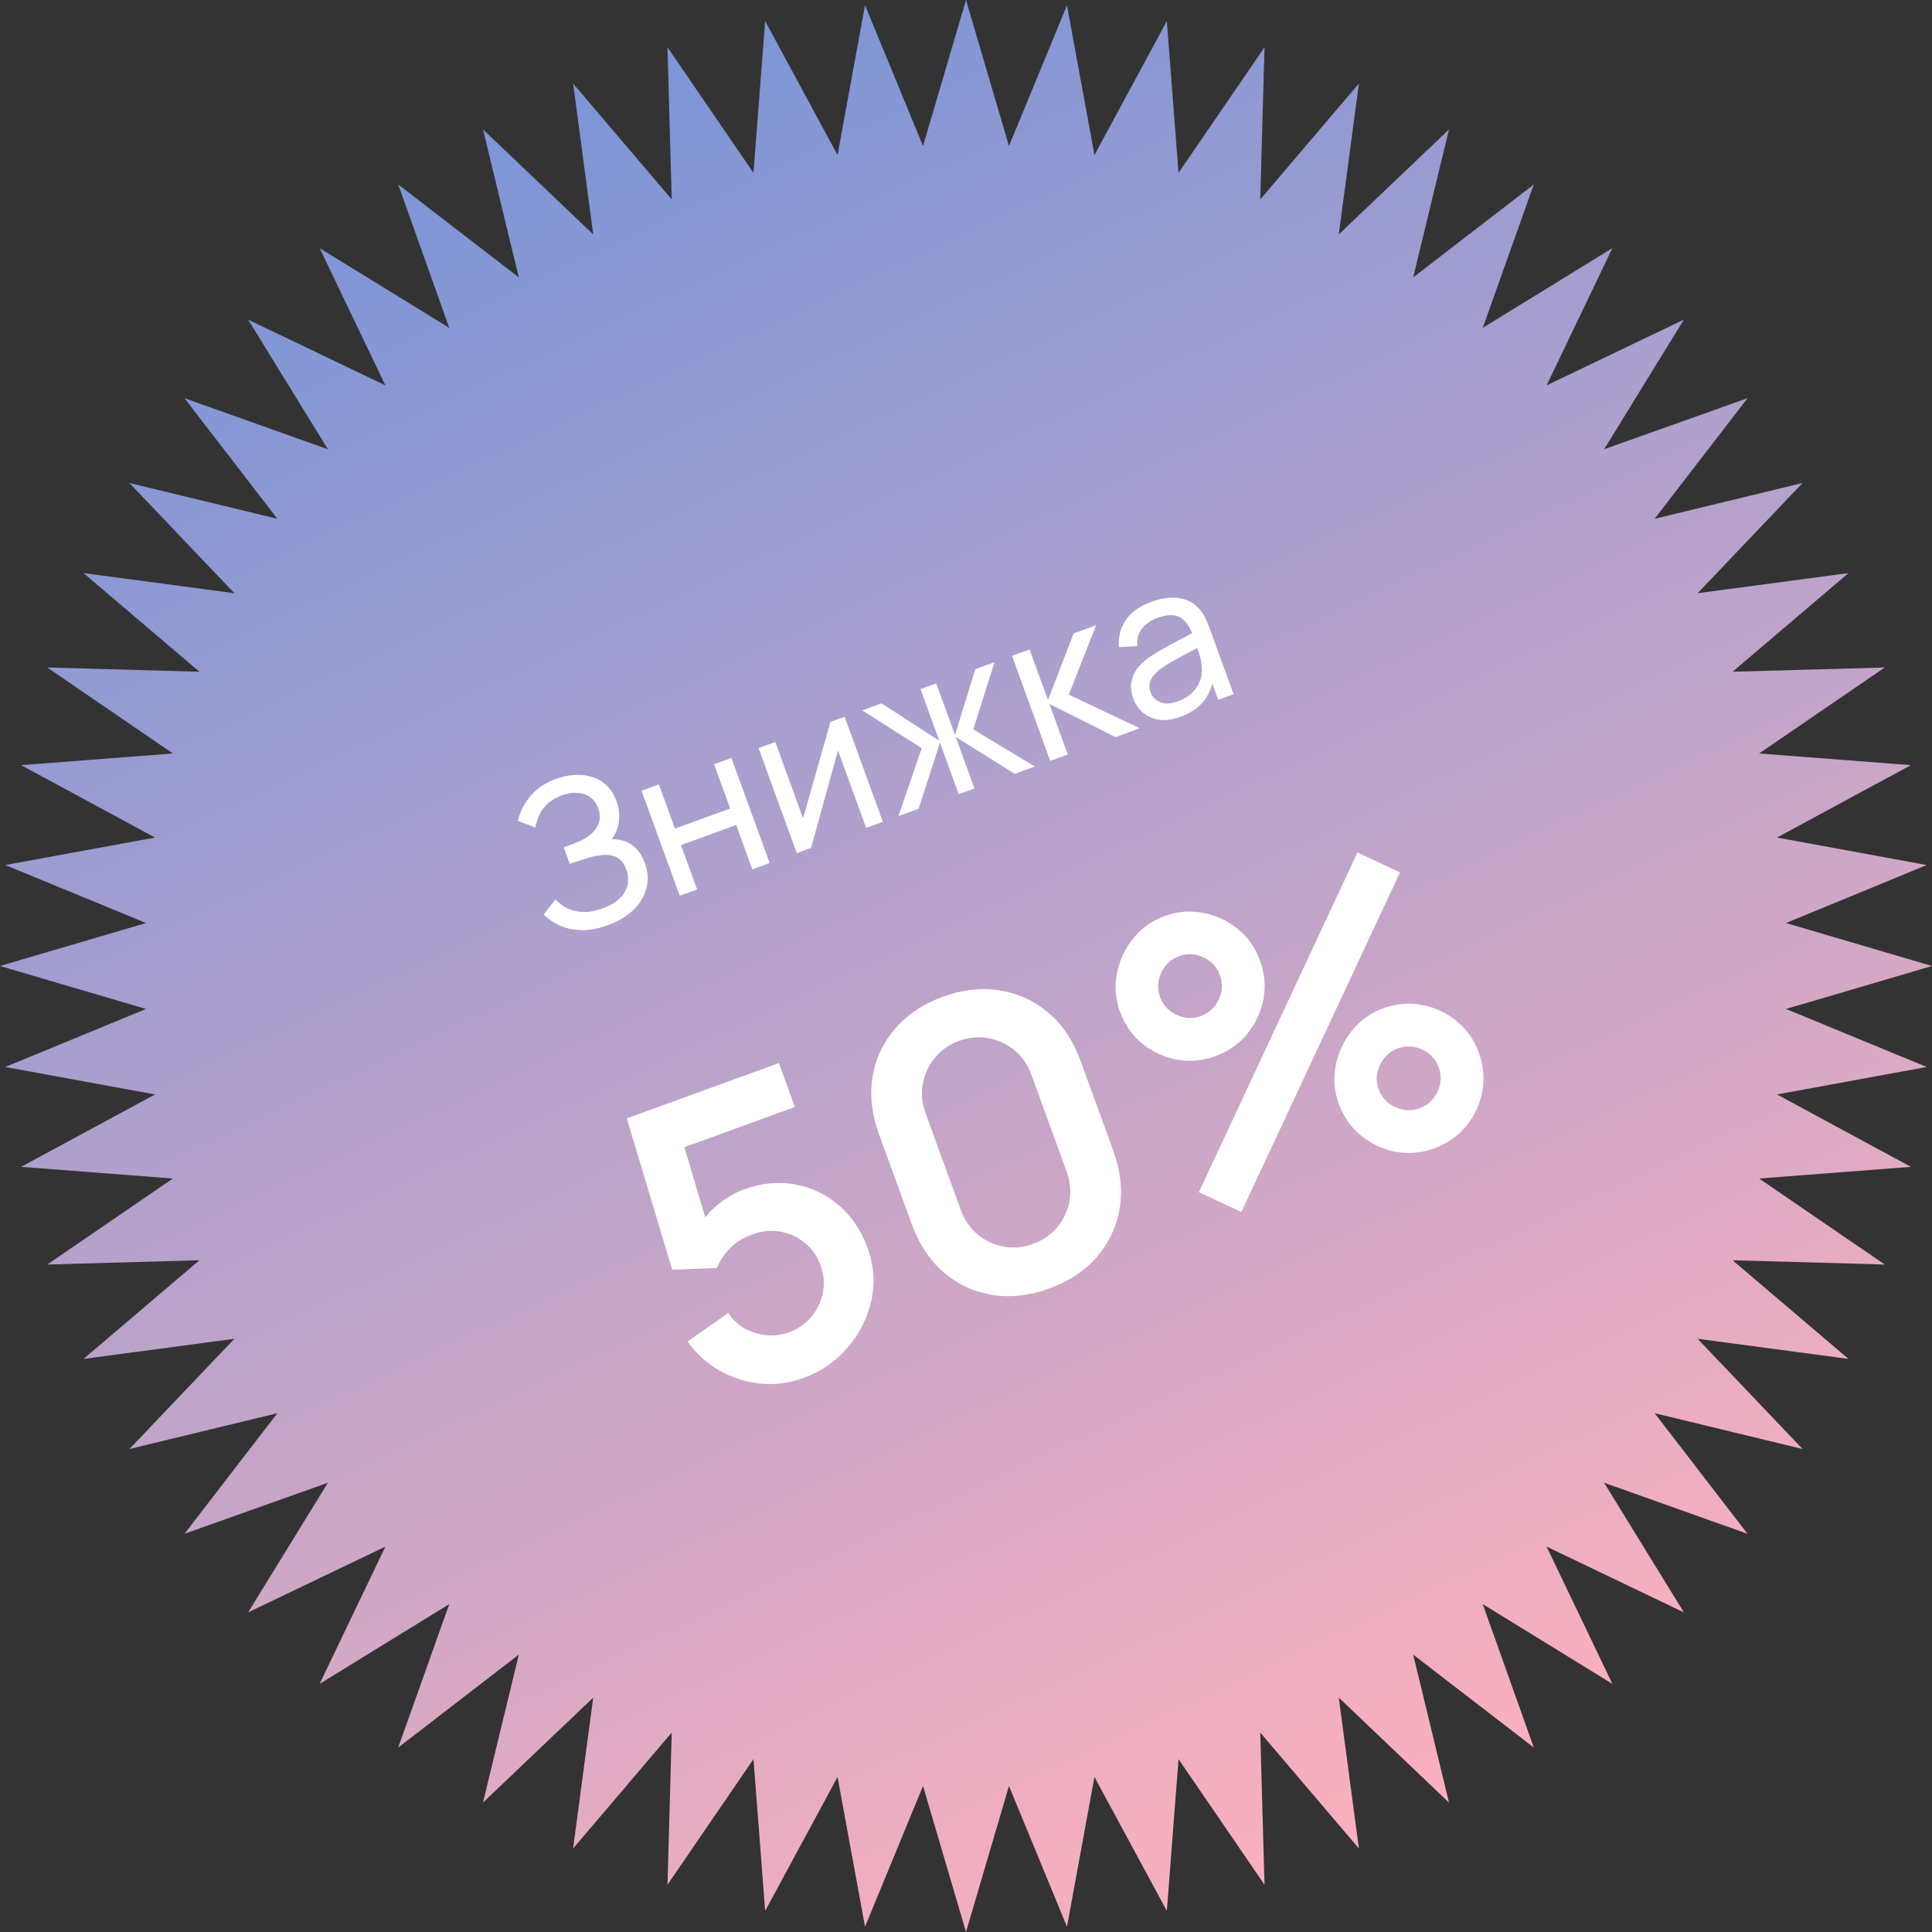
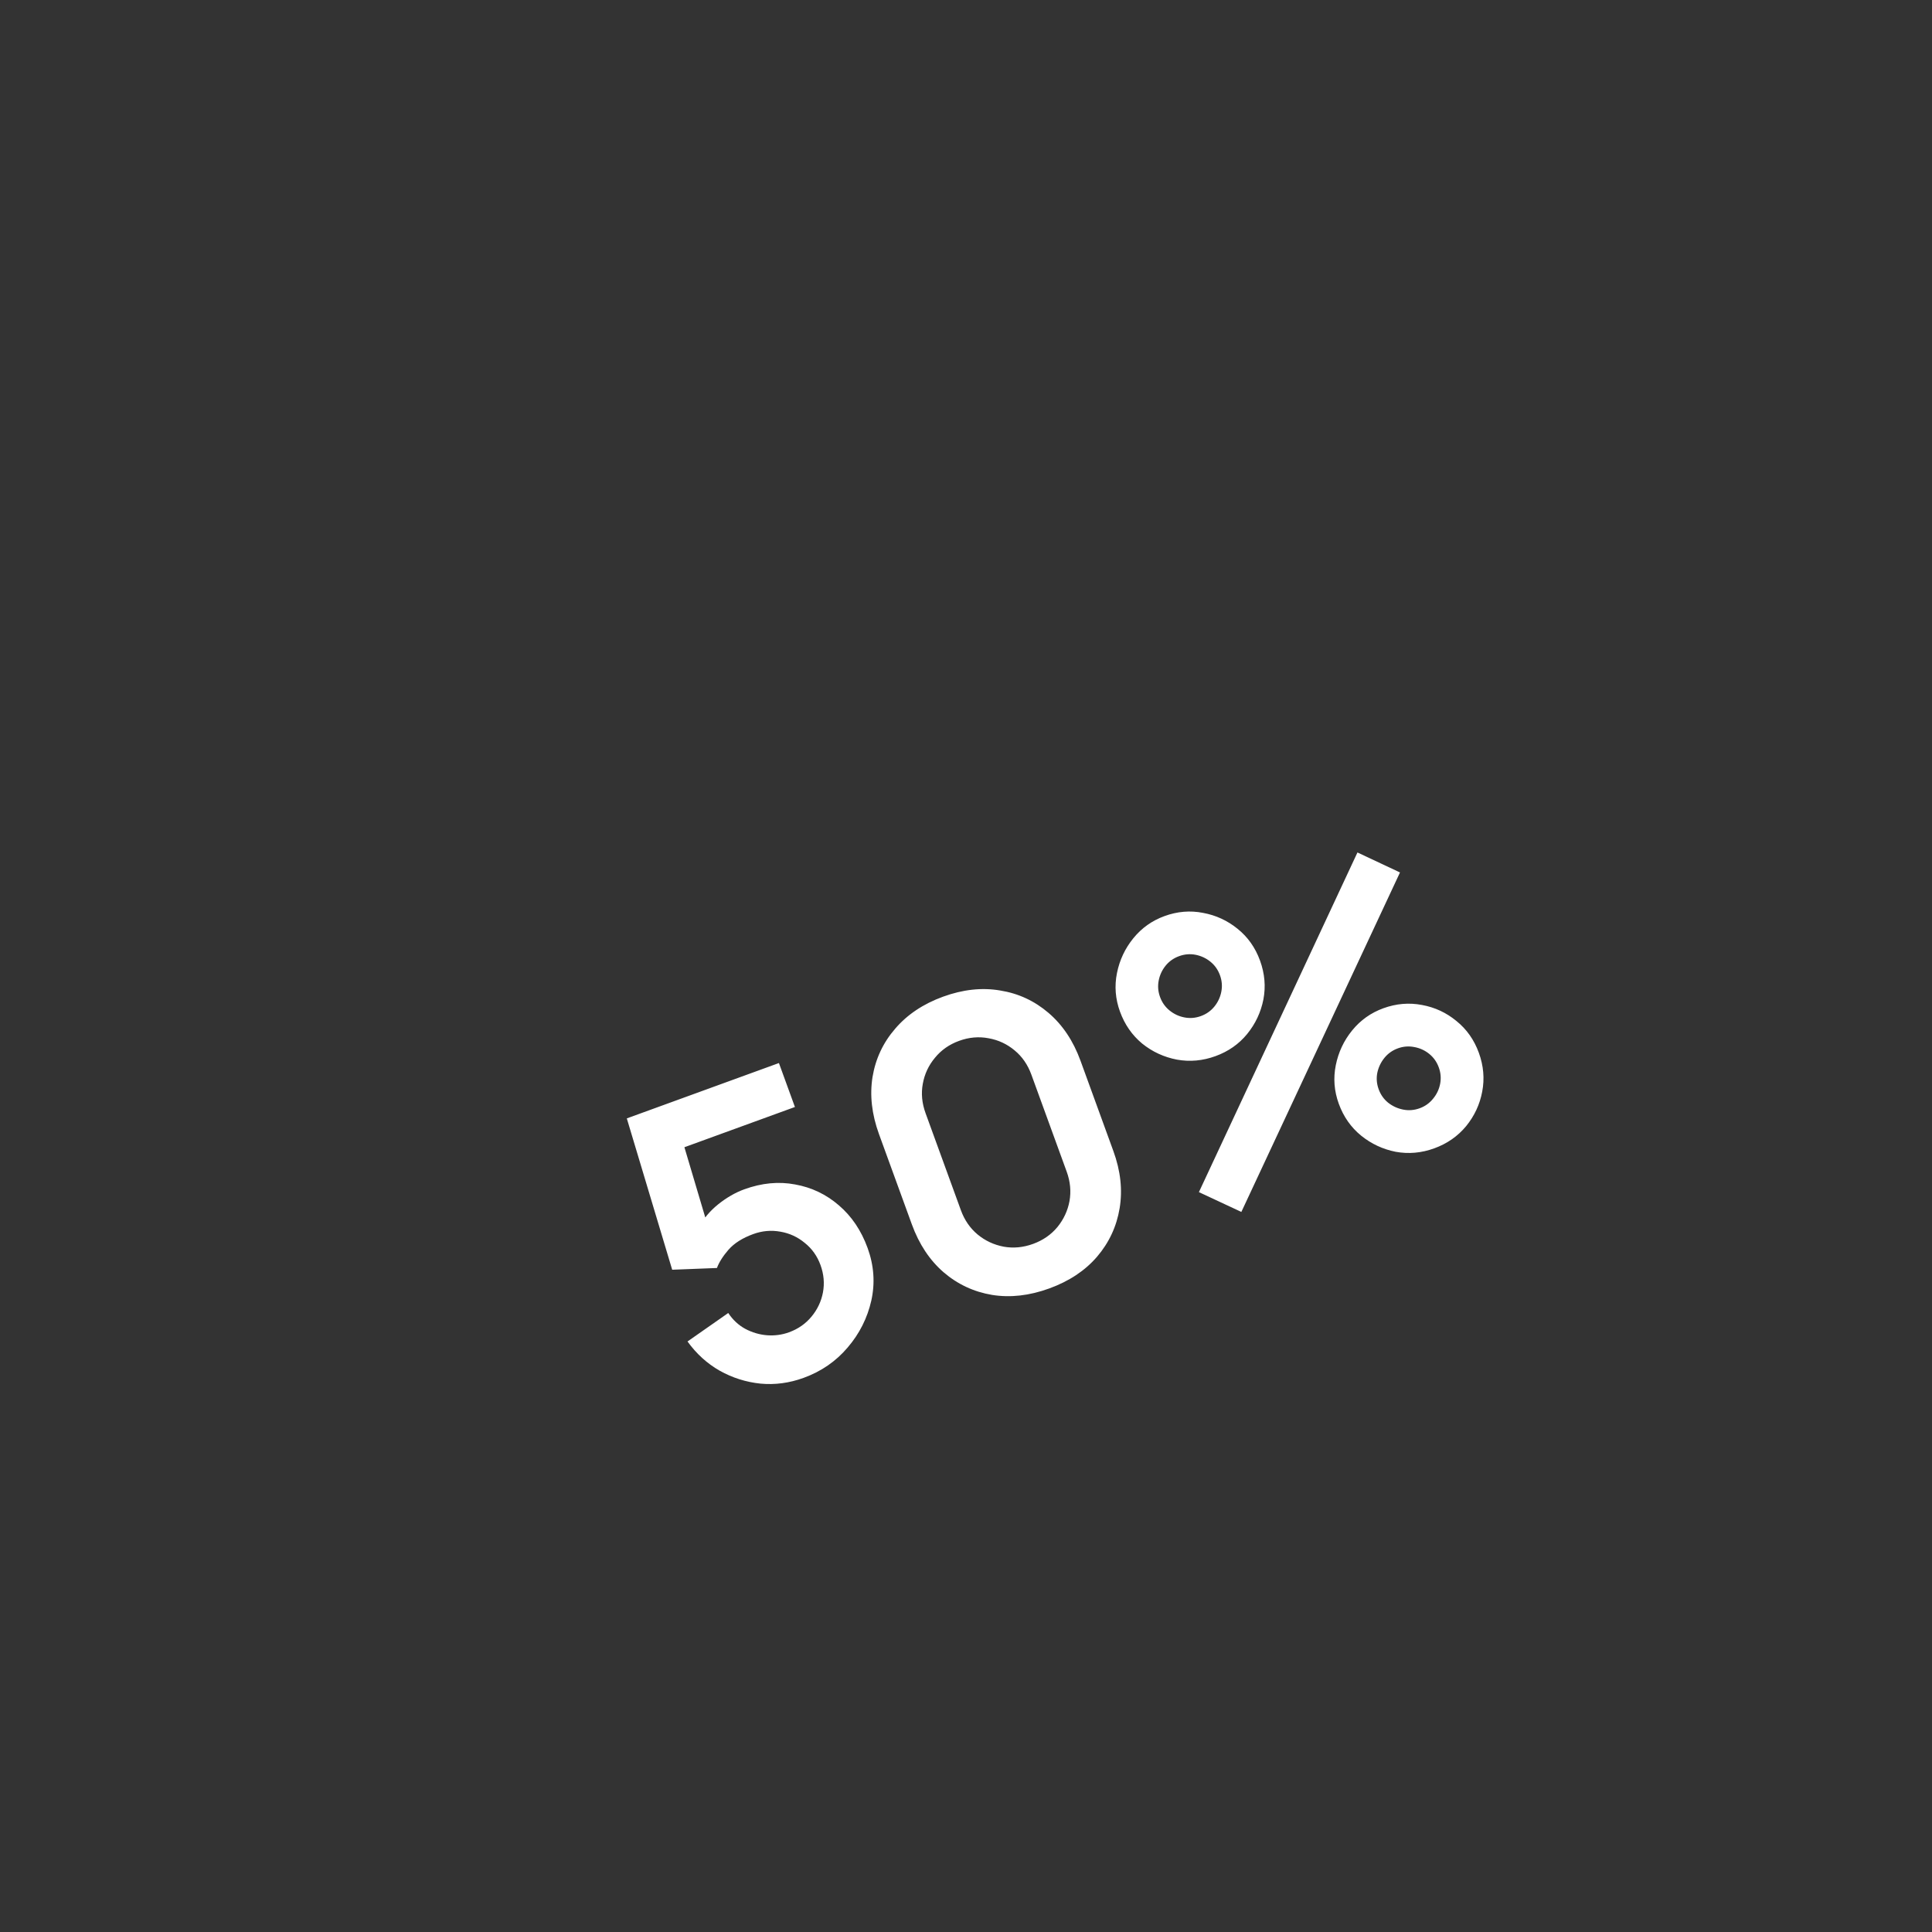
<svg xmlns="http://www.w3.org/2000/svg" width="136" height="136" viewBox="0 0 136 136" fill="none">
  <rect x="0" y="0" width="136" height="136" fill="#333333" stroke="none" />
-   <path d="M68 0L71.025 10.279L75.108 0.373L77.042 10.912L82.138 1.486L82.96 12.169L89.013 3.328L88.714 14.039L95.658 5.879L94.241 16.5L102 9.11L99.48 19.525L107.969 12.987L104.375 23.081L113.501 17.466L108.871 27.129L118.534 22.499L112.919 31.625L123.013 28.031L116.475 36.52L126.89 34L119.5 41.759L130.121 40.342L121.961 47.286L132.672 46.987L123.831 53.04L134.514 53.862L125.088 58.958L135.627 60.892L125.721 64.975L136 68L125.721 71.025L135.627 75.108L125.088 77.042L134.514 82.138L123.831 82.96L132.672 89.013L121.961 88.714L130.121 95.658L119.5 94.241L126.89 102L116.475 99.48L123.013 107.969L112.919 104.375L118.534 113.501L108.871 108.871L113.501 118.534L104.375 112.919L107.969 123.013L99.48 116.475L102 126.89L94.241 119.5L95.658 130.121L88.714 121.961L89.013 132.672L82.96 123.831L82.138 134.514L77.042 125.088L75.108 135.627L71.025 125.721L68 136L64.975 125.721L60.892 135.627L58.958 125.088L53.862 134.514L53.04 123.831L46.987 132.672L47.286 121.961L40.342 130.121L41.759 119.5L34 126.89L36.52 116.475L28.031 123.013L31.625 112.919L22.499 118.534L27.129 108.871L17.466 113.501L23.081 104.375L12.987 107.969L19.525 99.48L9.11 102L16.5 94.241L5.879 95.658L14.039 88.714L3.328 89.013L12.169 82.96L1.486 82.138L10.912 77.042L0.373 75.108L10.279 71.025L0 68L10.279 64.975L0.373 60.892L10.912 58.958L1.486 53.862L12.169 53.04L3.328 46.987L14.039 47.286L5.879 40.342L16.5 41.759L9.11 34L19.525 36.52L12.987 28.031L23.081 31.625L17.466 22.499L27.129 27.129L22.499 17.466L31.625 23.081L28.031 12.987L36.52 19.525L34 9.11L41.759 16.5L40.342 5.879L47.286 14.039L46.987 3.328L53.04 12.169L53.862 1.486L58.958 10.912L60.892 0.373L64.975 10.279L68 0Z" fill="url(#paint0_linear_2_2)" />
  <path d="M56.57 96.992C55.566 97.358 54.556 97.493 53.539 97.398C52.519 97.293 51.561 96.991 50.665 96.49C49.779 95.986 49.023 95.299 48.396 94.431L51.264 92.426C51.585 92.909 51.983 93.281 52.461 93.541C52.947 93.799 53.457 93.949 53.99 93.993C54.532 94.033 55.049 93.964 55.542 93.784C56.181 93.552 56.709 93.184 57.125 92.681C57.542 92.178 57.81 91.61 57.931 90.976C58.049 90.334 57.992 89.693 57.759 89.054C57.527 88.415 57.156 87.894 56.647 87.49C56.144 87.073 55.573 86.811 54.934 86.702C54.291 86.585 53.655 86.64 53.025 86.87C52.268 87.145 51.688 87.512 51.285 87.968C50.892 88.421 50.619 88.851 50.468 89.258L47.318 89.381L44.123 78.728L54.831 74.831L55.957 77.925L47.016 81.18L47.824 79.567L50.028 86.984L49.156 86.464C49.498 85.812 49.965 85.249 50.557 84.775C51.15 84.301 51.761 83.949 52.391 83.72C53.623 83.272 54.817 83.158 55.972 83.378C57.133 83.586 58.159 84.076 59.05 84.847C59.95 85.616 60.624 86.616 61.073 87.848C61.521 89.081 61.609 90.315 61.335 91.552C61.058 92.779 60.503 93.881 59.669 94.856C58.845 95.828 57.812 96.54 56.57 96.992ZM73.862 90.698C72.466 91.207 71.125 91.359 69.841 91.154C68.554 90.94 67.415 90.409 66.424 89.56C65.441 88.708 64.696 87.584 64.188 86.187L61.875 79.834C61.367 78.437 61.215 77.097 61.42 75.813C61.634 74.526 62.166 73.391 63.019 72.409C63.867 71.418 64.99 70.668 66.387 70.159C67.783 69.651 69.121 69.505 70.399 69.723C71.683 69.927 72.82 70.454 73.812 71.303C74.803 72.151 75.553 73.274 76.061 74.671L78.373 81.024C78.882 82.421 79.029 83.763 78.815 85.05C78.602 86.337 78.07 87.477 77.222 88.468C76.379 89.447 75.259 90.19 73.862 90.698ZM72.721 87.563C73.415 87.31 73.985 86.917 74.431 86.382C74.874 85.838 75.159 85.228 75.285 84.552C75.407 83.866 75.342 83.177 75.09 82.483L72.603 75.65C72.347 74.947 71.954 74.377 71.422 73.94C70.888 73.494 70.278 73.209 69.592 73.087C68.903 72.955 68.212 73.015 67.518 73.268C66.824 73.52 66.256 73.918 65.813 74.462C65.366 74.997 65.082 75.607 64.959 76.292C64.833 76.969 64.898 77.659 65.154 78.361L67.641 85.194C67.894 85.888 68.287 86.458 68.822 86.904C69.353 87.341 69.963 87.626 70.652 87.758C71.338 87.88 72.027 87.815 72.721 87.563ZM87.383 85.312L84.395 83.918L95.556 60.008L98.55 61.415L87.383 85.312ZM100.966 80.834C100.062 81.163 99.156 81.244 98.248 81.079C97.346 80.9 96.536 80.523 95.82 79.946C95.1 79.361 94.574 78.611 94.242 77.698C93.916 76.804 93.846 75.899 94.03 74.985C94.214 74.07 94.598 73.253 95.184 72.533C95.77 71.813 96.501 71.294 97.377 70.975C98.281 70.646 99.189 70.569 100.1 70.744C101.008 70.91 101.817 71.287 102.528 71.876C103.244 72.453 103.769 73.197 104.101 74.11C104.433 75.023 104.512 75.935 104.337 76.846C104.168 77.745 103.79 78.555 103.205 79.274C102.616 79.985 101.869 80.505 100.966 80.834ZM99.939 78.013C100.313 77.877 100.625 77.655 100.875 77.347C101.134 77.035 101.301 76.685 101.376 76.296C101.452 75.906 101.42 75.52 101.28 75.137C101.141 74.753 100.917 74.437 100.609 74.187C100.301 73.937 99.948 73.776 99.549 73.704C99.16 73.629 98.778 73.659 98.404 73.796C98.02 73.935 97.704 74.159 97.454 74.467C97.204 74.775 97.037 75.125 96.953 75.518C96.877 75.907 96.909 76.293 97.049 76.677C97.189 77.06 97.412 77.377 97.72 77.626C98.037 77.873 98.391 78.034 98.78 78.109C99.169 78.185 99.555 78.153 99.939 78.013ZM85.563 74.345C84.659 74.674 83.753 74.755 82.845 74.59C81.934 74.415 81.12 74.039 80.403 73.462C79.693 72.873 79.171 72.122 78.839 71.21C78.514 70.315 78.443 69.41 78.627 68.496C78.811 67.581 79.196 66.764 79.781 66.044C80.367 65.324 81.098 64.805 81.974 64.486C82.878 64.157 83.781 64.082 84.683 64.26C85.591 64.426 86.405 64.801 87.125 65.387C87.841 65.964 88.366 66.708 88.698 67.621C89.03 68.534 89.109 69.446 88.934 70.358C88.756 71.26 88.374 72.071 87.788 72.79C87.208 73.498 86.466 74.016 85.563 74.345ZM84.536 71.524C84.919 71.385 85.236 71.161 85.486 70.853C85.736 70.545 85.898 70.196 85.973 69.807C86.049 69.418 86.017 69.031 85.877 68.648C85.738 68.264 85.514 67.948 85.206 67.698C84.898 67.448 84.549 67.286 84.16 67.21C83.771 67.135 83.385 67.167 83.001 67.307C82.618 67.446 82.301 67.67 82.051 67.978C81.802 68.286 81.639 68.635 81.564 69.024C81.488 69.413 81.52 69.799 81.66 70.183C81.799 70.566 82.023 70.883 82.331 71.132C82.639 71.382 82.988 71.545 83.377 71.62C83.766 71.696 84.153 71.664 84.536 71.524Z" fill="white" />
-   <path d="M42.788 65.128C42.113 65.374 41.489 65.49 40.915 65.477C40.344 65.457 39.837 65.347 39.392 65.147C38.95 64.941 38.577 64.684 38.274 64.376L39.111 63.311C39.325 63.559 39.591 63.764 39.909 63.928C40.232 64.09 40.601 64.18 41.016 64.2C41.436 64.217 41.902 64.133 42.413 63.947C42.933 63.758 43.34 63.519 43.633 63.231C43.925 62.939 44.107 62.622 44.179 62.281C44.254 61.933 44.225 61.577 44.092 61.211C43.941 60.796 43.722 60.514 43.435 60.365C43.147 60.212 42.812 60.152 42.432 60.187C42.055 60.216 41.656 60.299 41.236 60.437C40.907 60.541 40.671 60.617 40.528 60.663C40.385 60.71 40.288 60.743 40.238 60.761C40.192 60.778 40.149 60.794 40.108 60.809L39.684 59.645C39.725 59.63 39.812 59.598 39.944 59.55C40.077 59.502 40.216 59.451 40.362 59.398C40.506 59.34 40.621 59.293 40.706 59.257C41.306 59.003 41.736 58.671 41.995 58.261C42.252 57.847 42.291 57.393 42.112 56.9C41.926 56.389 41.596 56.057 41.121 55.904C40.651 55.749 40.122 55.779 39.533 55.993C38.977 56.196 38.549 56.499 38.252 56.902C37.958 57.303 37.77 57.752 37.687 58.247L36.457 57.788C36.592 57.165 36.883 56.586 37.329 56.051C37.779 55.511 38.384 55.101 39.147 54.824C39.566 54.671 39.991 54.581 40.421 54.554C40.853 54.521 41.261 54.563 41.646 54.682C42.033 54.794 42.379 54.992 42.683 55.274C42.986 55.551 43.222 55.925 43.394 56.395C43.578 56.902 43.634 57.39 43.563 57.861C43.491 58.331 43.321 58.737 43.052 59.078C43.589 59.063 44.06 59.192 44.464 59.464C44.868 59.735 45.177 60.165 45.391 60.754C45.615 61.37 45.652 61.962 45.502 62.528C45.356 63.093 45.05 63.602 44.585 64.056C44.117 64.505 43.519 64.862 42.788 65.128ZM47.852 63.053L45.161 55.659L46.38 55.215L47.513 58.33L51.402 56.915L50.268 53.8L51.487 53.356L54.178 60.75L52.959 61.194L51.823 58.072L47.934 59.487L49.071 62.609L47.852 63.053ZM59.457 50.455L62.148 57.849L60.971 58.278L58.987 52.828L57.095 59.688L56.089 60.055L53.398 52.661L54.575 52.232L56.532 57.606L58.457 50.819L59.457 50.455ZM63.244 57.451L64.883 52.667L60.696 50.004L62.052 49.511L66.118 52.14L64.797 48.512L65.906 48.108L67.227 51.736L68.652 47.109L70.007 46.615L68.512 51.346L72.842 53.957L71.425 54.473L67.277 51.873L68.598 55.502L67.489 55.906L66.168 52.277L64.661 56.935L63.244 57.451ZM73.927 53.562L71.243 46.166L72.475 45.717L73.771 49.277L75.576 44.588L77.158 44.013L75.238 48.898L80.232 51.267L78.528 51.888L73.87 49.551L75.166 53.111L73.927 53.562ZM83.09 50.46C82.538 50.661 82.038 50.729 81.591 50.664C81.147 50.593 80.768 50.426 80.455 50.163C80.146 49.898 79.92 49.567 79.775 49.17C79.634 48.782 79.585 48.42 79.628 48.084C79.674 47.741 79.798 47.427 79.999 47.142C80.198 46.852 80.465 46.585 80.8 46.339C81.116 46.115 81.479 45.89 81.888 45.664C82.299 45.431 82.718 45.204 83.144 44.982C83.569 44.76 83.966 44.551 84.334 44.355L83.988 44.768C83.763 44.105 83.453 43.667 83.06 43.454C82.672 43.239 82.14 43.254 81.464 43.5C81.017 43.663 80.662 43.908 80.399 44.236C80.139 44.559 80.023 44.973 80.053 45.479L78.769 45.551C78.711 44.838 78.87 44.204 79.247 43.648C79.623 43.092 80.229 42.662 81.064 42.358C81.735 42.114 82.355 42.026 82.922 42.093C83.492 42.154 83.97 42.389 84.356 42.796C84.544 42.986 84.701 43.211 84.826 43.47C84.95 43.725 85.065 43.998 85.171 44.29L86.836 48.864L85.754 49.258L85.109 47.484L85.422 47.556C85.361 48.256 85.135 48.85 84.745 49.338C84.358 49.825 83.807 50.199 83.09 50.46ZM82.904 49.372C83.342 49.213 83.693 48.997 83.956 48.726C84.222 48.448 84.406 48.146 84.51 47.819C84.611 47.487 84.636 47.158 84.584 46.83C84.569 46.577 84.514 46.31 84.417 46.03C84.323 45.744 84.249 45.526 84.194 45.375L84.686 45.405C84.308 45.605 83.937 45.799 83.572 45.989C83.207 46.179 82.864 46.366 82.543 46.55C82.221 46.729 81.937 46.907 81.691 47.084C81.514 47.221 81.354 47.373 81.213 47.538C81.076 47.701 80.982 47.883 80.93 48.083C80.882 48.276 80.9 48.489 80.985 48.722C81.058 48.923 81.178 49.096 81.345 49.242C81.516 49.386 81.73 49.477 81.986 49.513C82.246 49.547 82.552 49.5 82.904 49.372Z" fill="white" />
  <defs>
    <linearGradient id="paint0_linear_2_2" x1="27" y1="2.74707e-06" x2="91" y2="136" gradientUnits="userSpaceOnUse">
      <stop stop-color="#7293D9" />
      <stop offset="1" stop-color="#FEB1BD" />
    </linearGradient>
  </defs>
</svg>